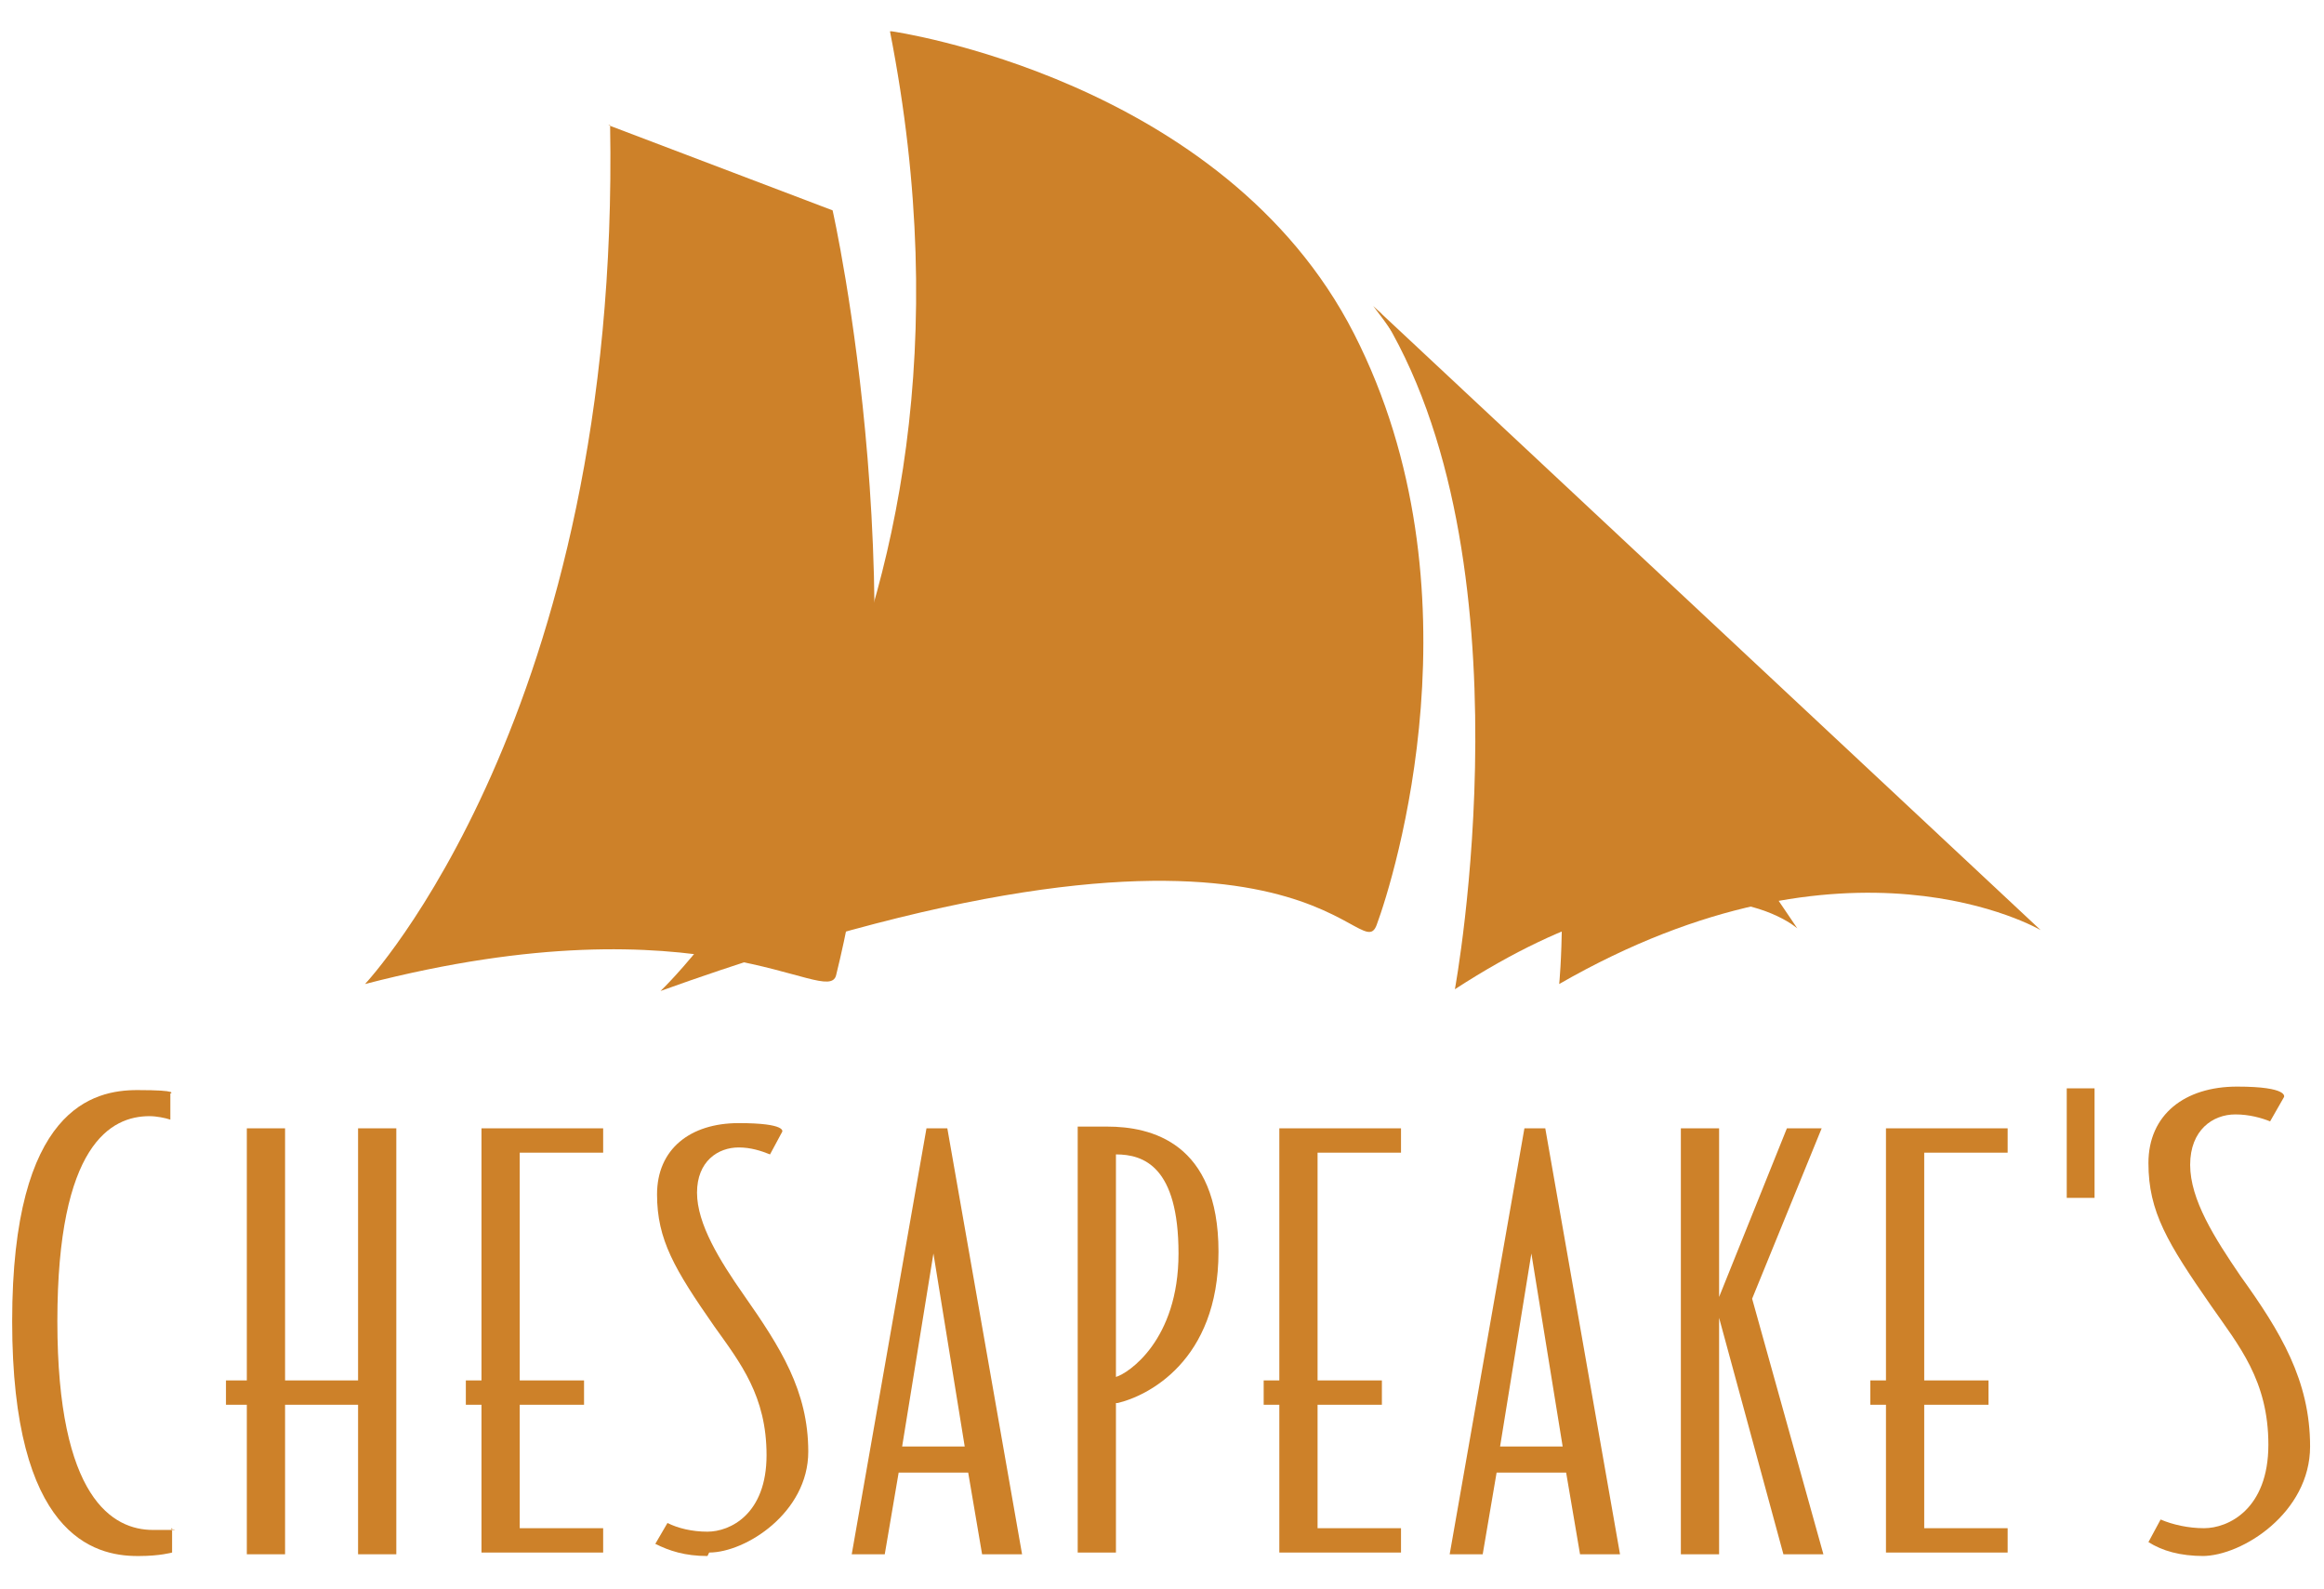
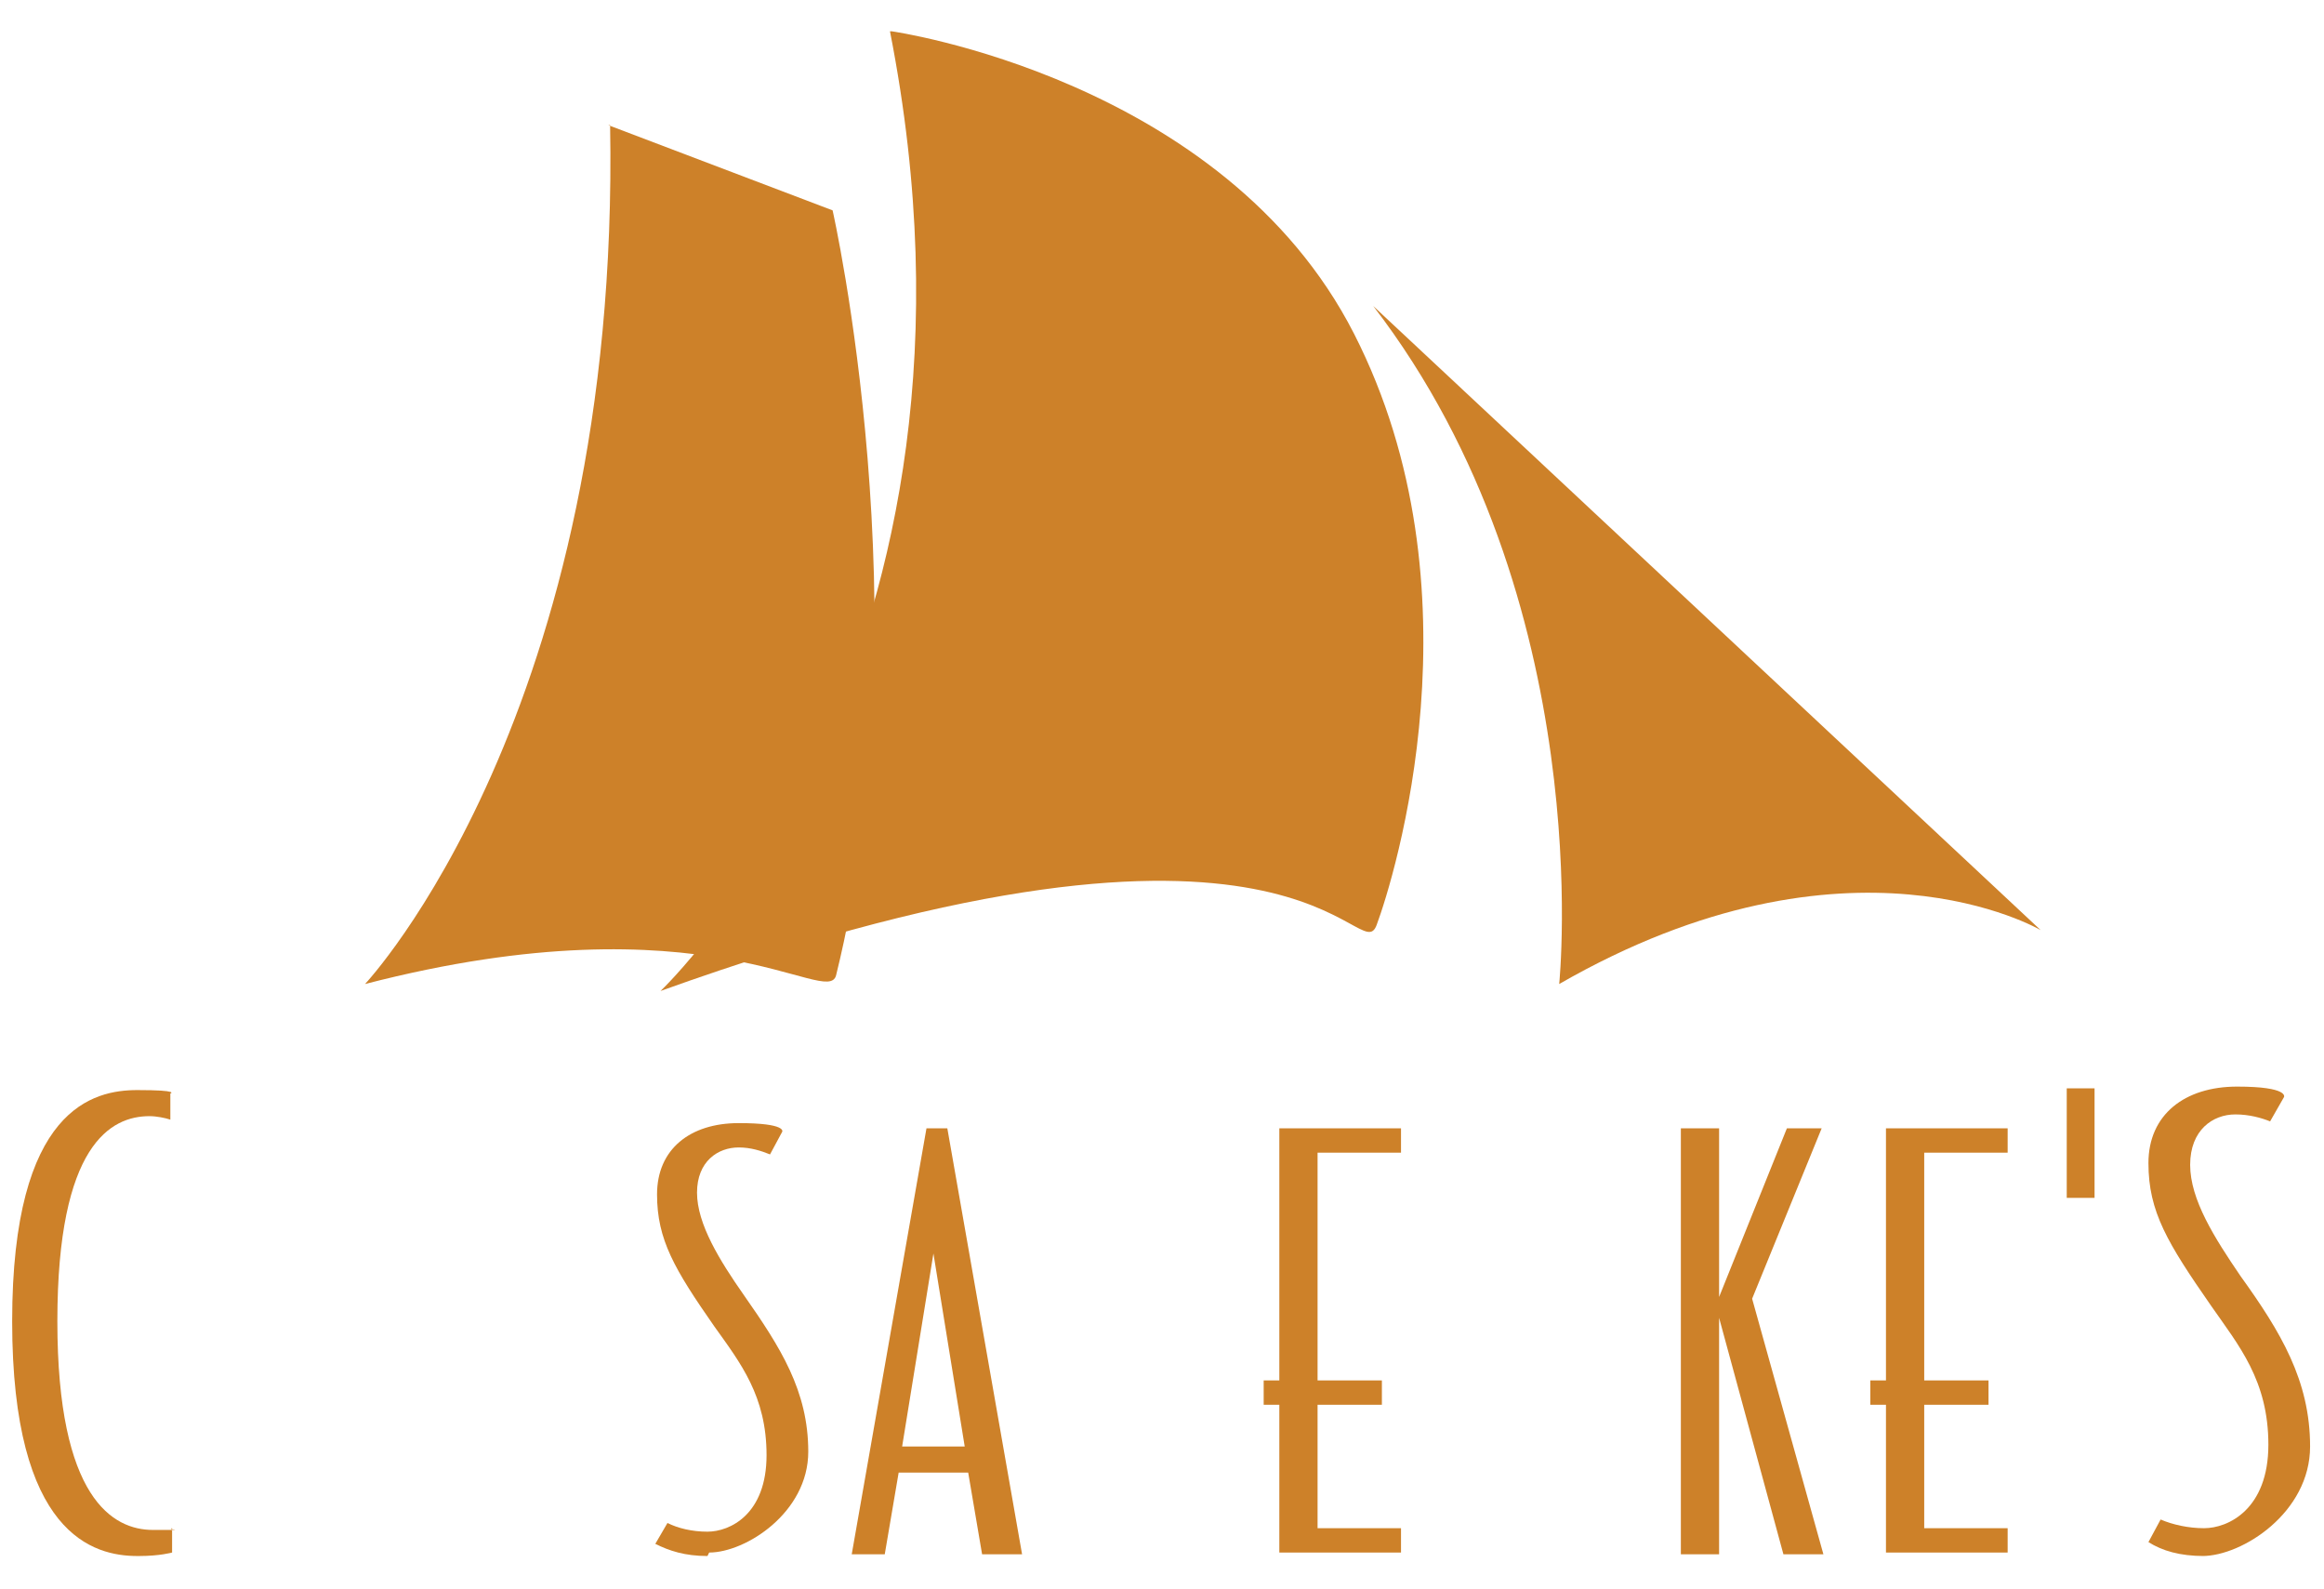
<svg xmlns="http://www.w3.org/2000/svg" version="1.1" width="133.7" height="91.4" viewBox="0 0 133.7 91.4">
  <defs>
    <style>
      .cls-1, .cls-2 {
        fill: #cd8129;
        stroke-width: 0px;
      }

      .cls-2 {
        mix-blend-mode: hard-light;
      }

      .cls-3 {
        isolation: isolate;
      }
    </style>
  </defs>
  <g class="cls-3">
    <g id="Layer_1" data-name="Layer 1">
      <g>
        <g>
          <path class="cls-2" d="M7.9,89.5c-2.5,0-7.2-1.2-7.2-13.5s4.7-13.3,7.2-13.3,1.9.2,1.9.2v1.5c-.3-.1-.8-.2-1.2-.2-2.2,0-5.3,1.6-5.3,11.8s3.2,12,5.5,12,.7,0,1.1-.1v1.4s-.7.2-1.9.2Z" />
-           <path class="cls-2" d="M20.6,89.4v-8.6h-4.2v8.6h-2.2v-8.6h-1.2v-1.4h1.2v-14.5h2.2v14.5h4.2v-14.5h2.2v24.5h-2.2Z" />
-           <path class="cls-2" d="M27.7,89.4v-8.6h-.9v-1.4h.9v-14.5h7v1.4h-4.8v13.1h3.7v1.4h-3.7v7.1h4.8v1.4h-7Z" />
          <path class="cls-2" d="M40.7,89.5c-1.3,0-2.2-.3-3-.7l.7-1.2c.6.3,1.4.5,2.3.5,1.3,0,3.4-1,3.4-4.4s-1.5-5.3-3-7.4c-2.3-3.3-3.3-5-3.3-7.6s1.9-4.1,4.7-4.1,2.5.5,2.5.5l-.7,1.3c-.5-.2-1.1-.4-1.8-.4-1.2,0-2.4.8-2.4,2.6s1.3,3.9,2.7,5.9c2.1,3,3.7,5.5,3.7,9s-3.6,5.8-5.7,5.8Z" />
          <path class="cls-2" d="M56.5,89.4l-.8-4.7h-4l-.8,4.7h-1.9l4.3-24.5h1.2l4.3,24.5h-2.2ZM53.7,72.1l-1.8,11.1h3.6l-1.8-11.1Z" />
-           <path class="cls-2" d="M64.2,80.7v8.6h-2.2v-24.5h1.7c2.5,0,6.4.9,6.4,7.2s-4.1,8.3-5.8,8.7ZM64.2,66.3v12.9c.7-.2,3.6-2.1,3.6-7.1s-2-5.7-3.6-5.7Z" />
          <path class="cls-2" d="M73.6,89.4v-8.6h-.9v-1.4h.9v-14.5h7v1.4h-4.8v13.1h3.7v1.4h-3.7v7.1h4.8v1.4h-7Z" />
-           <path class="cls-2" d="M90.9,89.4l-.8-4.7h-4l-.8,4.7h-1.9l4.3-24.5h1.2l4.3,24.5h-2.2ZM88.1,72.1l-1.8,11.1h3.6l-1.8-11.1Z" />
          <path class="cls-2" d="M102.6,89.4l-3.7-13.6v13.6h-2.2v-24.5h2.2v9.7l3.9-9.7h2l-4,9.8,4.1,14.7h-2.3Z" />
          <path class="cls-2" d="M108.5,89.4v-8.6h-.9v-1.4h.9v-14.5h7v1.4h-4.8v13.1h3.7v1.4h-3.7v7.1h4.8v1.4h-7Z" />
          <path class="cls-2" d="M126.8,89.5c-1.4,0-2.4-.3-3.2-.8l.7-1.3c.7.3,1.6.5,2.5.5,1.4,0,3.7-1.1,3.7-4.8s-1.7-5.7-3.3-8c-2.5-3.6-3.6-5.4-3.6-8.2s2.1-4.4,5.1-4.4,2.7.6,2.7.6l-.8,1.4c-.5-.2-1.2-.4-2-.4-1.3,0-2.6.9-2.6,2.9s1.4,4.2,2.9,6.4c2.3,3.2,4,6,4,9.8s-3.9,6.3-6.2,6.3Z" />
          <path class="cls-1" d="M118.9,68.9v-6.3h1.6v6.3h-1.6Z" />
        </g>
        <g>
          <path class="cls-1" d="M51.3,1.8s19.1,2.7,26.6,17.4c7.5,14.7,2.3,31.3,1.3,34-1,2.7-4.2-9.5-41.2,3.8,0,0,20.3-19.1,13.2-55.2Z" />
          <path class="cls-1" d="M35,7.2l12.9,4.9s5.3,23.4.2,44c-.5,1.9-7.4-4.6-27.1.5,0,0,14.7-15.6,14.1-49.4Z" />
          <path class="cls-1" d="M79,17.6l38.4,35.9s-11-6.5-27.7,3.1c0,0,2.3-22.1-10.7-39Z" />
-           <path class="cls-1" d="M79.3,17.8l24.1,35.6s-6-5.4-19.7,3.5c0,0,4.6-24.9-4.4-39.1Z" />
        </g>
      </g>
    </g>
  </g>
</svg>